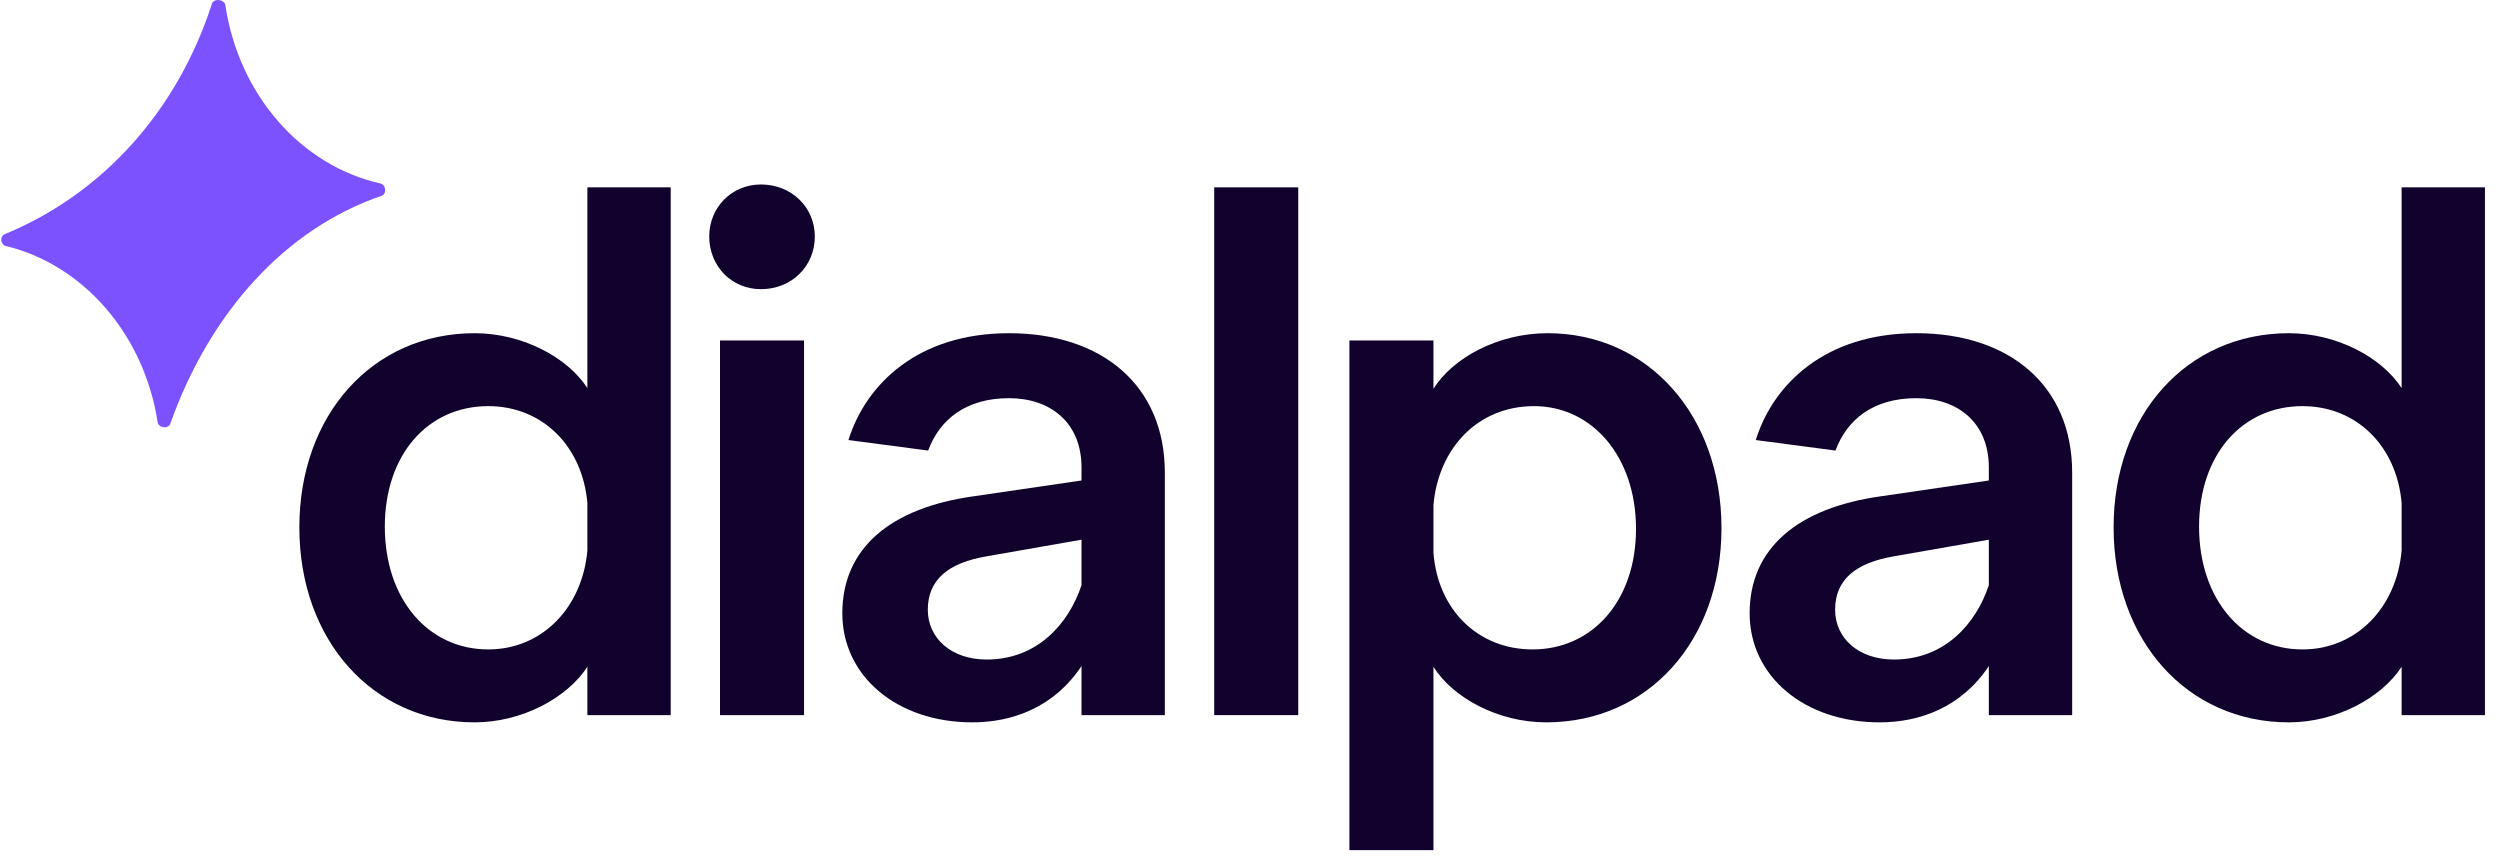
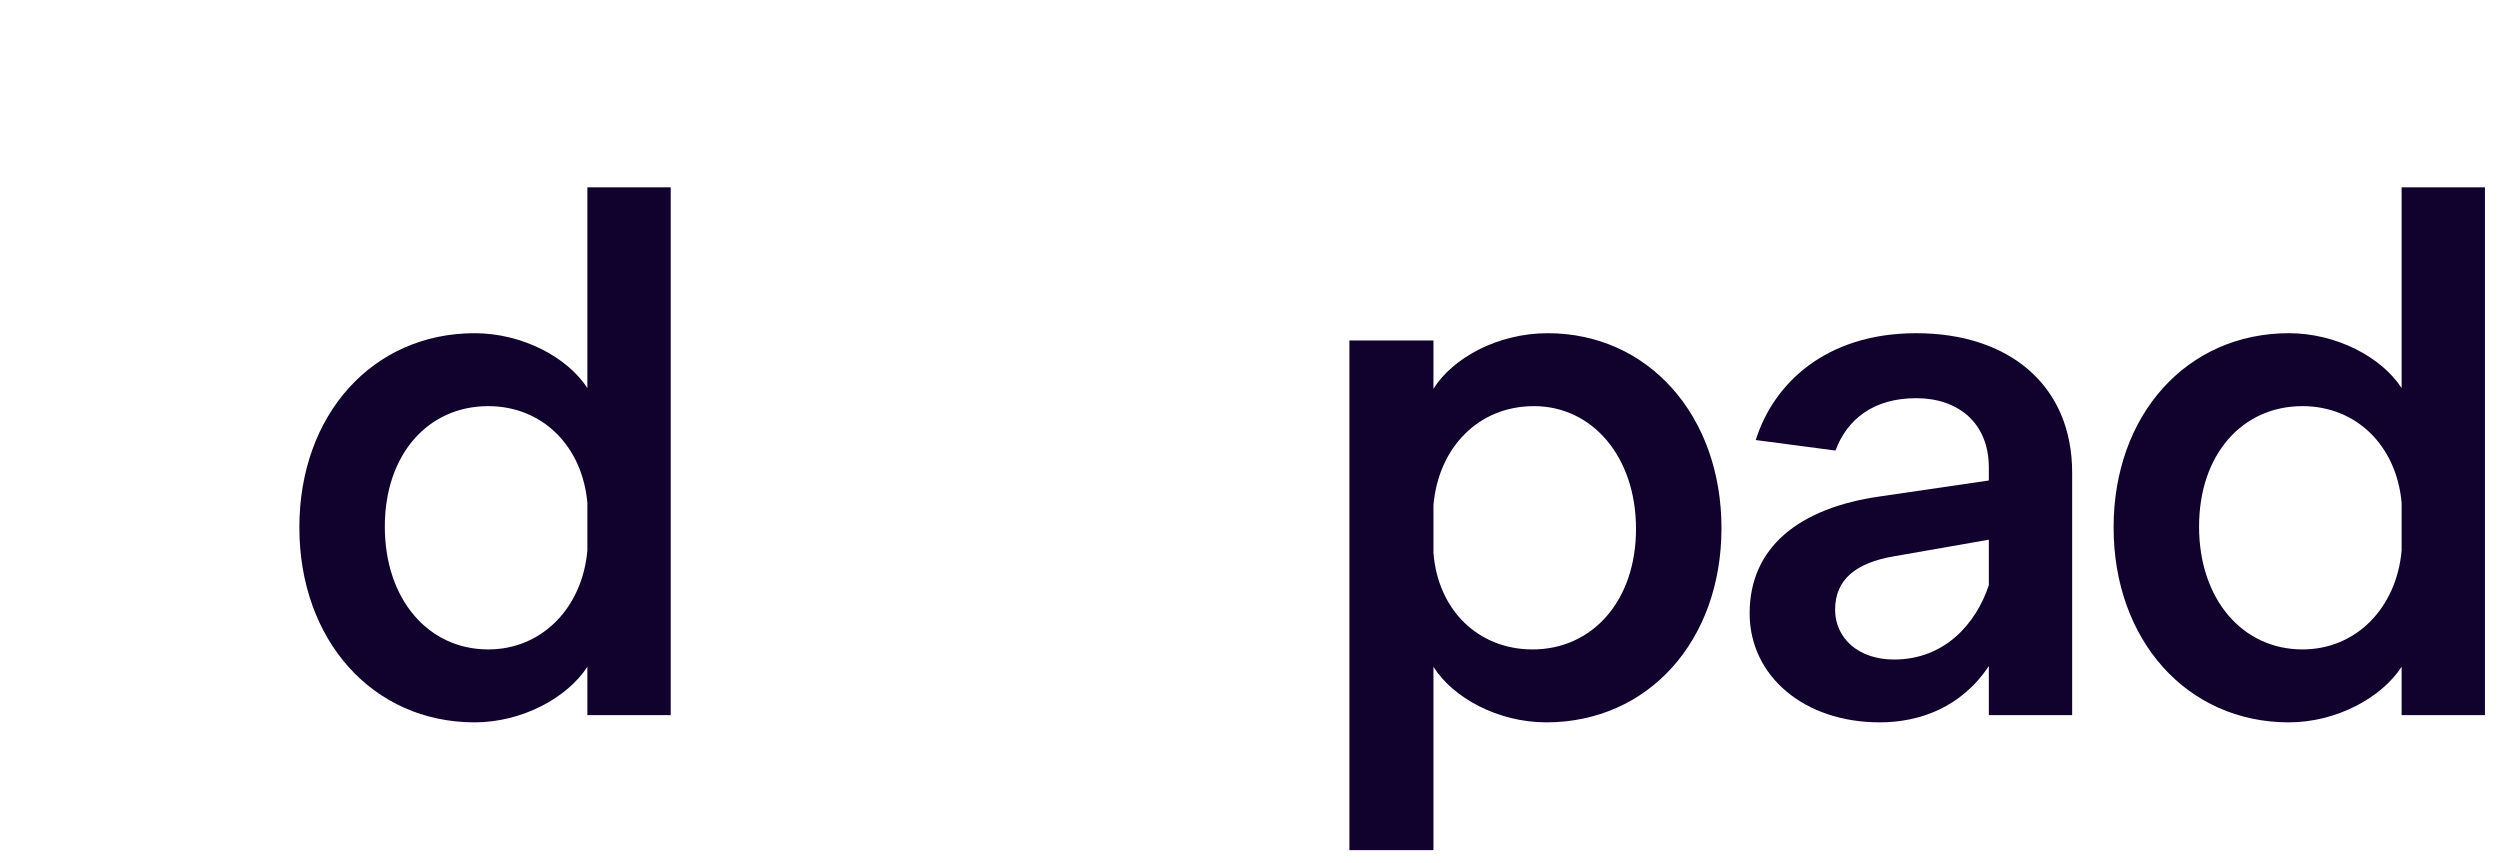
<svg xmlns="http://www.w3.org/2000/svg" width="139" height="48" viewBox="0 0 139 48" fill="none">
  <path d="M26.388 40.163C20.717 40.163 16.644 35.587 16.644 29.325C16.644 23.062 20.717 18.526 26.388 18.526C29.024 18.526 31.54 19.851 32.658 21.577V10.417H37.291V39.761H32.658V37.072C31.54 38.798 29.024 40.163 26.388 40.163ZM27.147 36.108C30.142 36.108 32.379 33.78 32.658 30.609V27.96C32.379 24.788 30.142 22.581 27.147 22.581C23.792 22.581 21.396 25.27 21.396 29.284C21.396 33.298 23.792 36.108 27.147 36.108Z" fill="#10022C" />
-   <path d="M44.705 39.761H40.032V18.928H44.705V39.761ZM42.309 16.078C40.671 16.078 39.433 14.793 39.433 13.147C39.433 11.541 40.671 10.257 42.309 10.257C44.026 10.257 45.304 11.541 45.304 13.147C45.304 14.793 44.026 16.078 42.309 16.078Z" fill="#10022C" />
-   <path d="M72.183 39.761H67.51V10.417H72.183V39.761Z" fill="#10022C" />
  <path d="M75.027 47.268V18.928H79.7V21.617C80.778 19.891 83.294 18.526 86.049 18.526C91.641 18.526 95.714 23.102 95.714 29.365C95.714 35.627 91.641 40.163 85.97 40.163C83.294 40.163 80.778 38.798 79.7 37.072V47.268H75.027ZM85.211 36.108C88.526 36.108 90.962 33.419 90.962 29.405C90.962 25.39 88.526 22.581 85.291 22.581C82.176 22.581 79.979 24.909 79.7 28.08V30.729C79.939 33.901 82.176 36.108 85.211 36.108Z" fill="#10022C" />
  <path d="M127.26 40.163C121.589 40.163 117.516 35.587 117.516 29.325C117.516 23.062 121.589 18.526 127.26 18.526C129.896 18.526 132.412 19.851 133.53 21.577V10.417H138.163V39.761H133.53V37.072C132.412 38.798 129.896 40.163 127.26 40.163ZM128.019 36.108C131.014 36.108 133.251 33.78 133.53 30.609V27.96C133.251 24.788 131.014 22.581 128.019 22.581C124.664 22.581 122.268 25.27 122.268 29.284C122.268 33.298 124.664 36.108 128.019 36.108Z" fill="#10022C" />
-   <path fill-rule="evenodd" clip-rule="evenodd" d="M97.28 34.101C97.28 37.594 100.315 40.163 104.509 40.163C106.745 40.163 109.061 39.32 110.579 37.032V39.761H115.212V26.274C115.212 21.416 111.697 18.526 106.545 18.526C101.501 18.526 98.601 21.335 97.62 24.467L102.052 25.051C102.695 23.319 104.157 22.139 106.545 22.139C108.862 22.139 110.579 23.504 110.579 25.993V26.715L104.549 27.598C99.996 28.241 97.28 30.448 97.28 34.101ZM105.307 36.67C103.31 36.67 102.032 35.466 102.032 33.901C102.032 32.215 103.191 31.291 105.307 30.93L110.579 30.007V32.536C109.86 34.703 108.103 36.67 105.307 36.67Z" fill="#10022C" />
-   <path fill-rule="evenodd" clip-rule="evenodd" d="M46.833 34.101C46.833 37.594 49.868 40.163 54.062 40.163C56.298 40.163 58.615 39.32 60.132 37.032V39.761H64.765V26.274C64.765 21.416 61.251 18.526 56.099 18.526C51.054 18.526 48.154 21.335 47.173 24.467L51.605 25.051C52.248 23.319 53.71 22.139 56.099 22.139C58.415 22.139 60.132 23.504 60.132 25.993V26.715L54.102 27.598C49.549 28.241 46.833 30.448 46.833 34.101ZM54.861 36.67C52.864 36.67 51.586 35.466 51.586 33.901C51.586 32.215 52.744 31.291 54.861 30.93L60.132 30.007V32.536C59.413 34.703 57.656 36.67 54.861 36.67Z" fill="#10022C" />
-   <path d="M21.158 10.203C21.455 10.27 21.514 10.754 21.236 10.88C15.881 12.703 11.666 17.364 9.465 23.568C9.344 23.869 8.816 23.796 8.766 23.475C8.013 18.609 4.651 14.724 0.32 13.676C0.033 13.606 -0.021 13.155 0.246 13.028C5.745 10.765 9.878 6.124 11.787 0.195C11.906 -0.114 12.482 -0.036 12.531 0.292C13.272 5.256 16.724 9.212 21.158 10.203Z" fill="#7C52FF" />
+   <path fill-rule="evenodd" clip-rule="evenodd" d="M97.28 34.101C97.28 37.594 100.315 40.163 104.509 40.163C106.745 40.163 109.061 39.32 110.579 37.032V39.761H115.212V26.274C115.212 21.416 111.697 18.526 106.545 18.526C101.501 18.526 98.601 21.335 97.62 24.467L102.052 25.051C102.695 23.319 104.157 22.139 106.545 22.139C108.862 22.139 110.579 23.504 110.579 25.993V26.715L104.549 27.598C99.996 28.241 97.28 30.448 97.28 34.101M105.307 36.67C103.31 36.67 102.032 35.466 102.032 33.901C102.032 32.215 103.191 31.291 105.307 30.93L110.579 30.007V32.536C109.86 34.703 108.103 36.67 105.307 36.67Z" fill="#10022C" />
</svg>